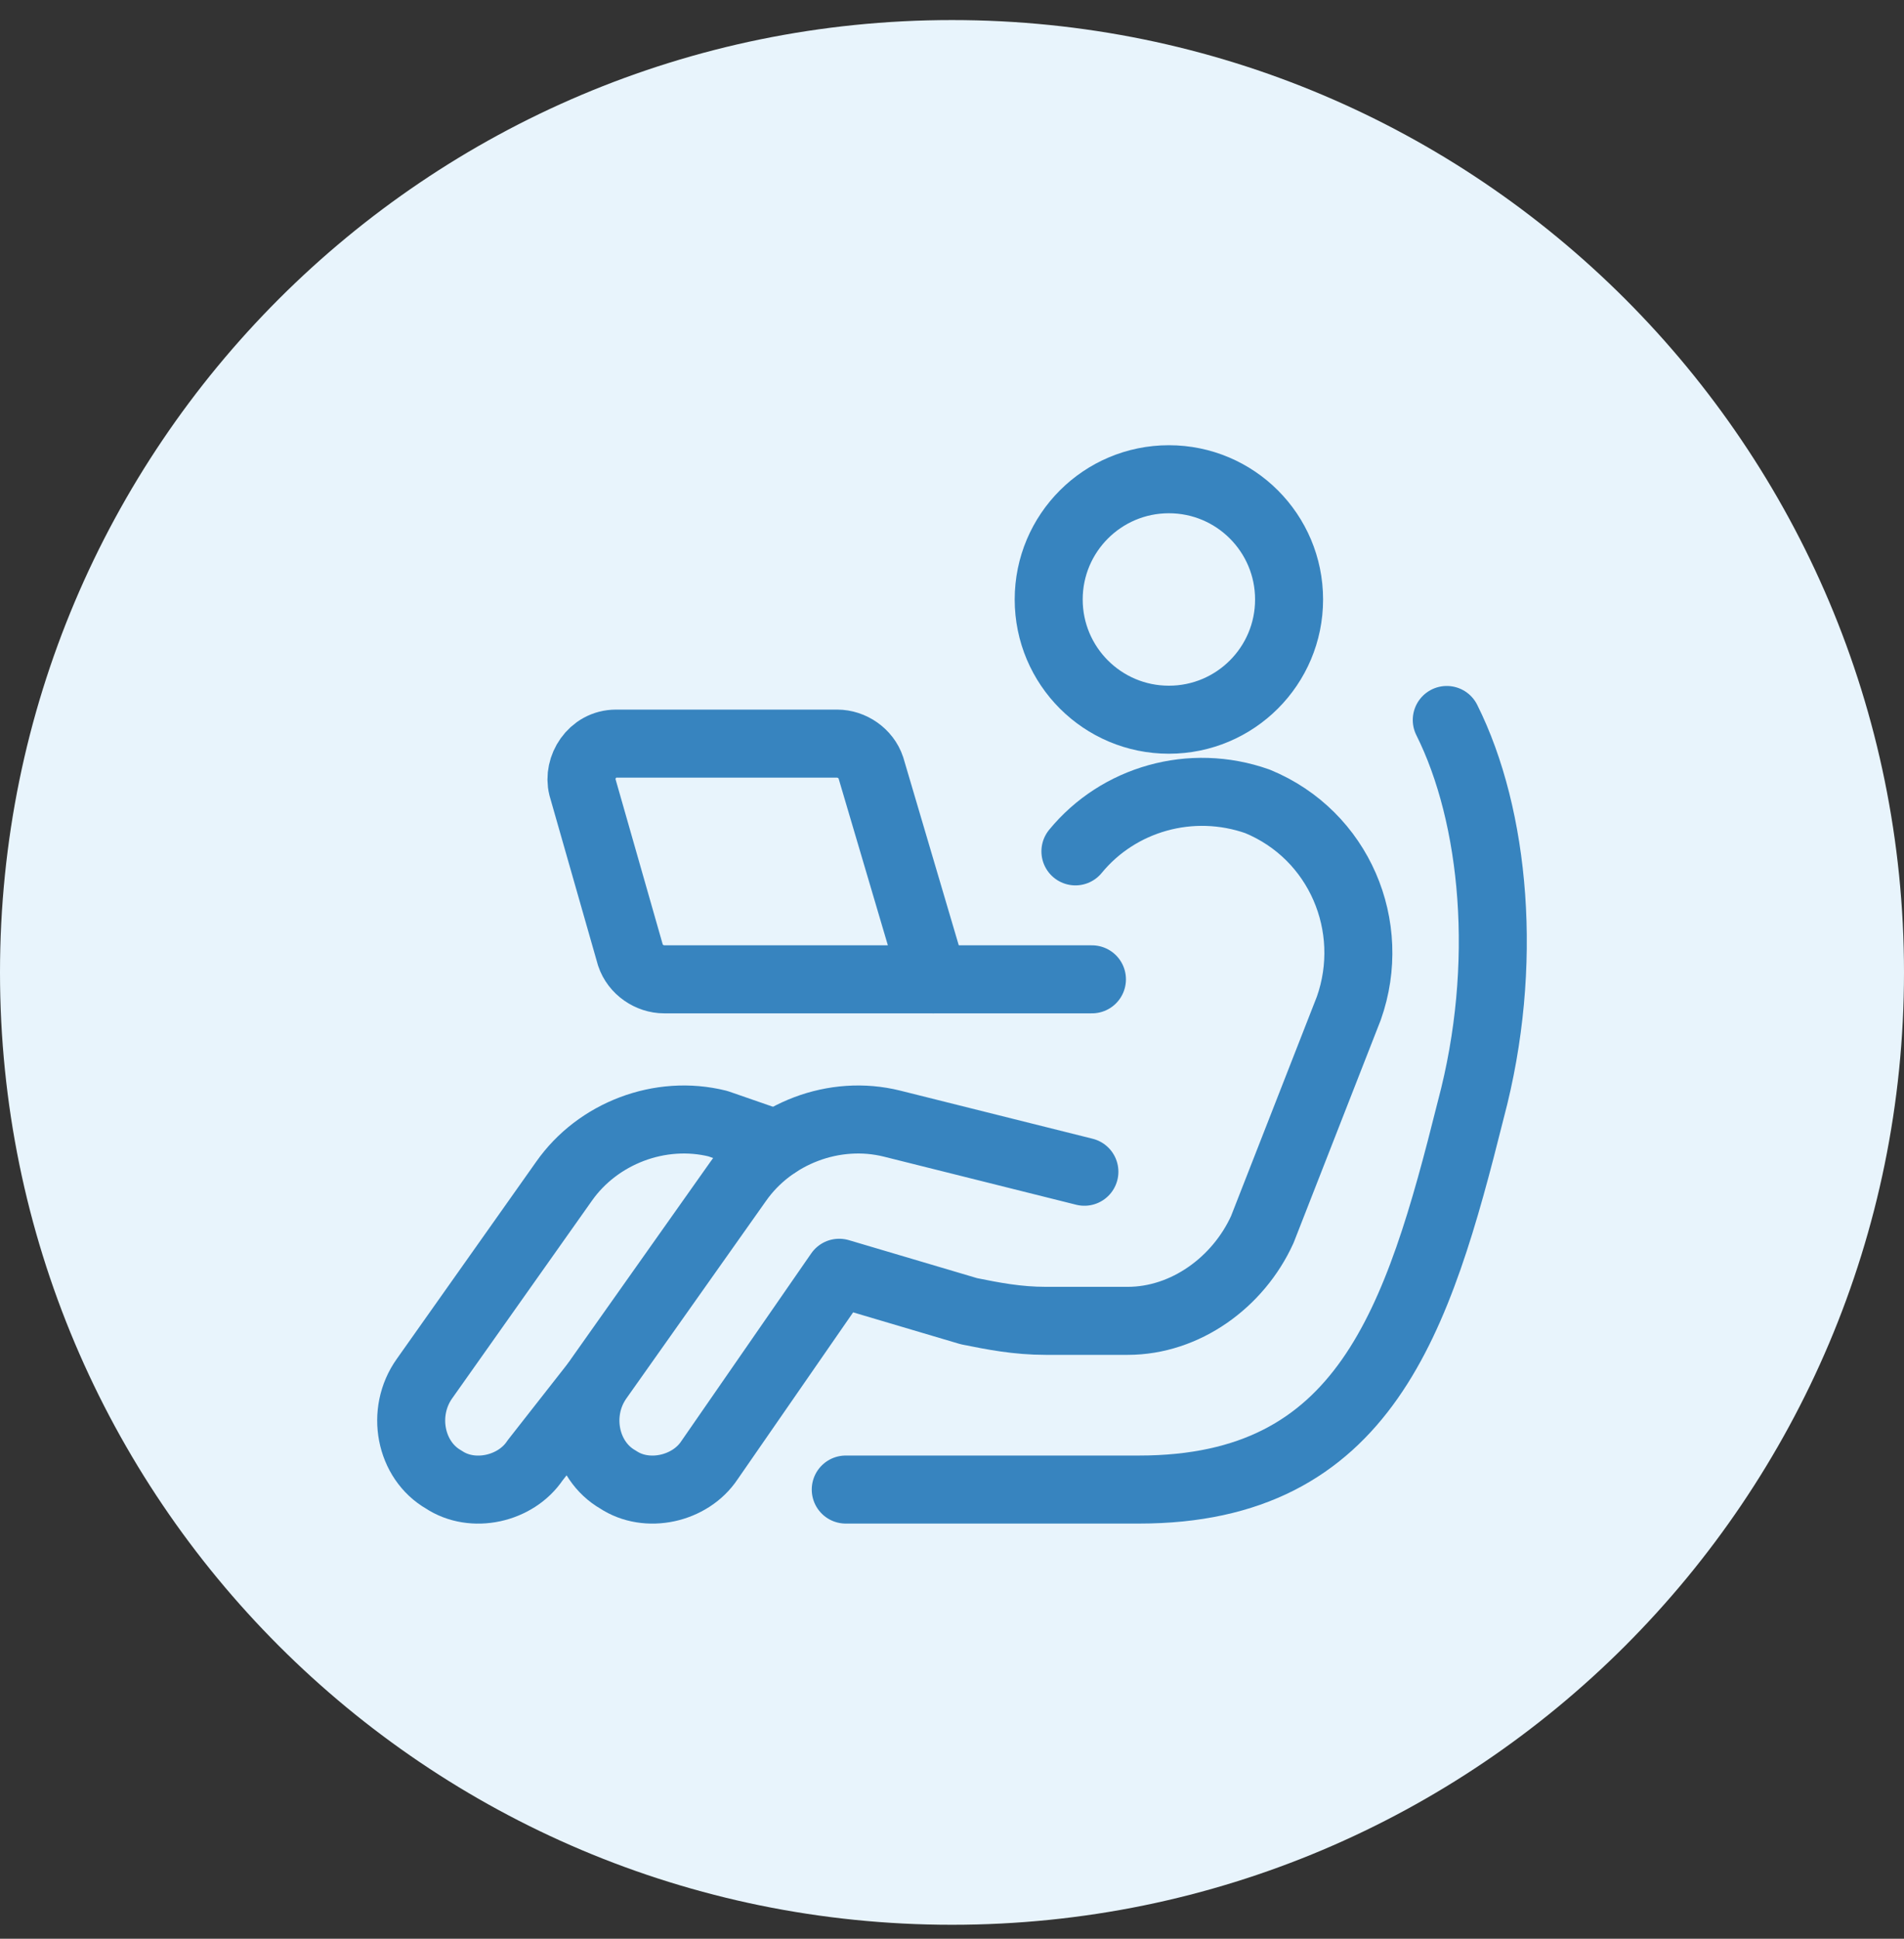
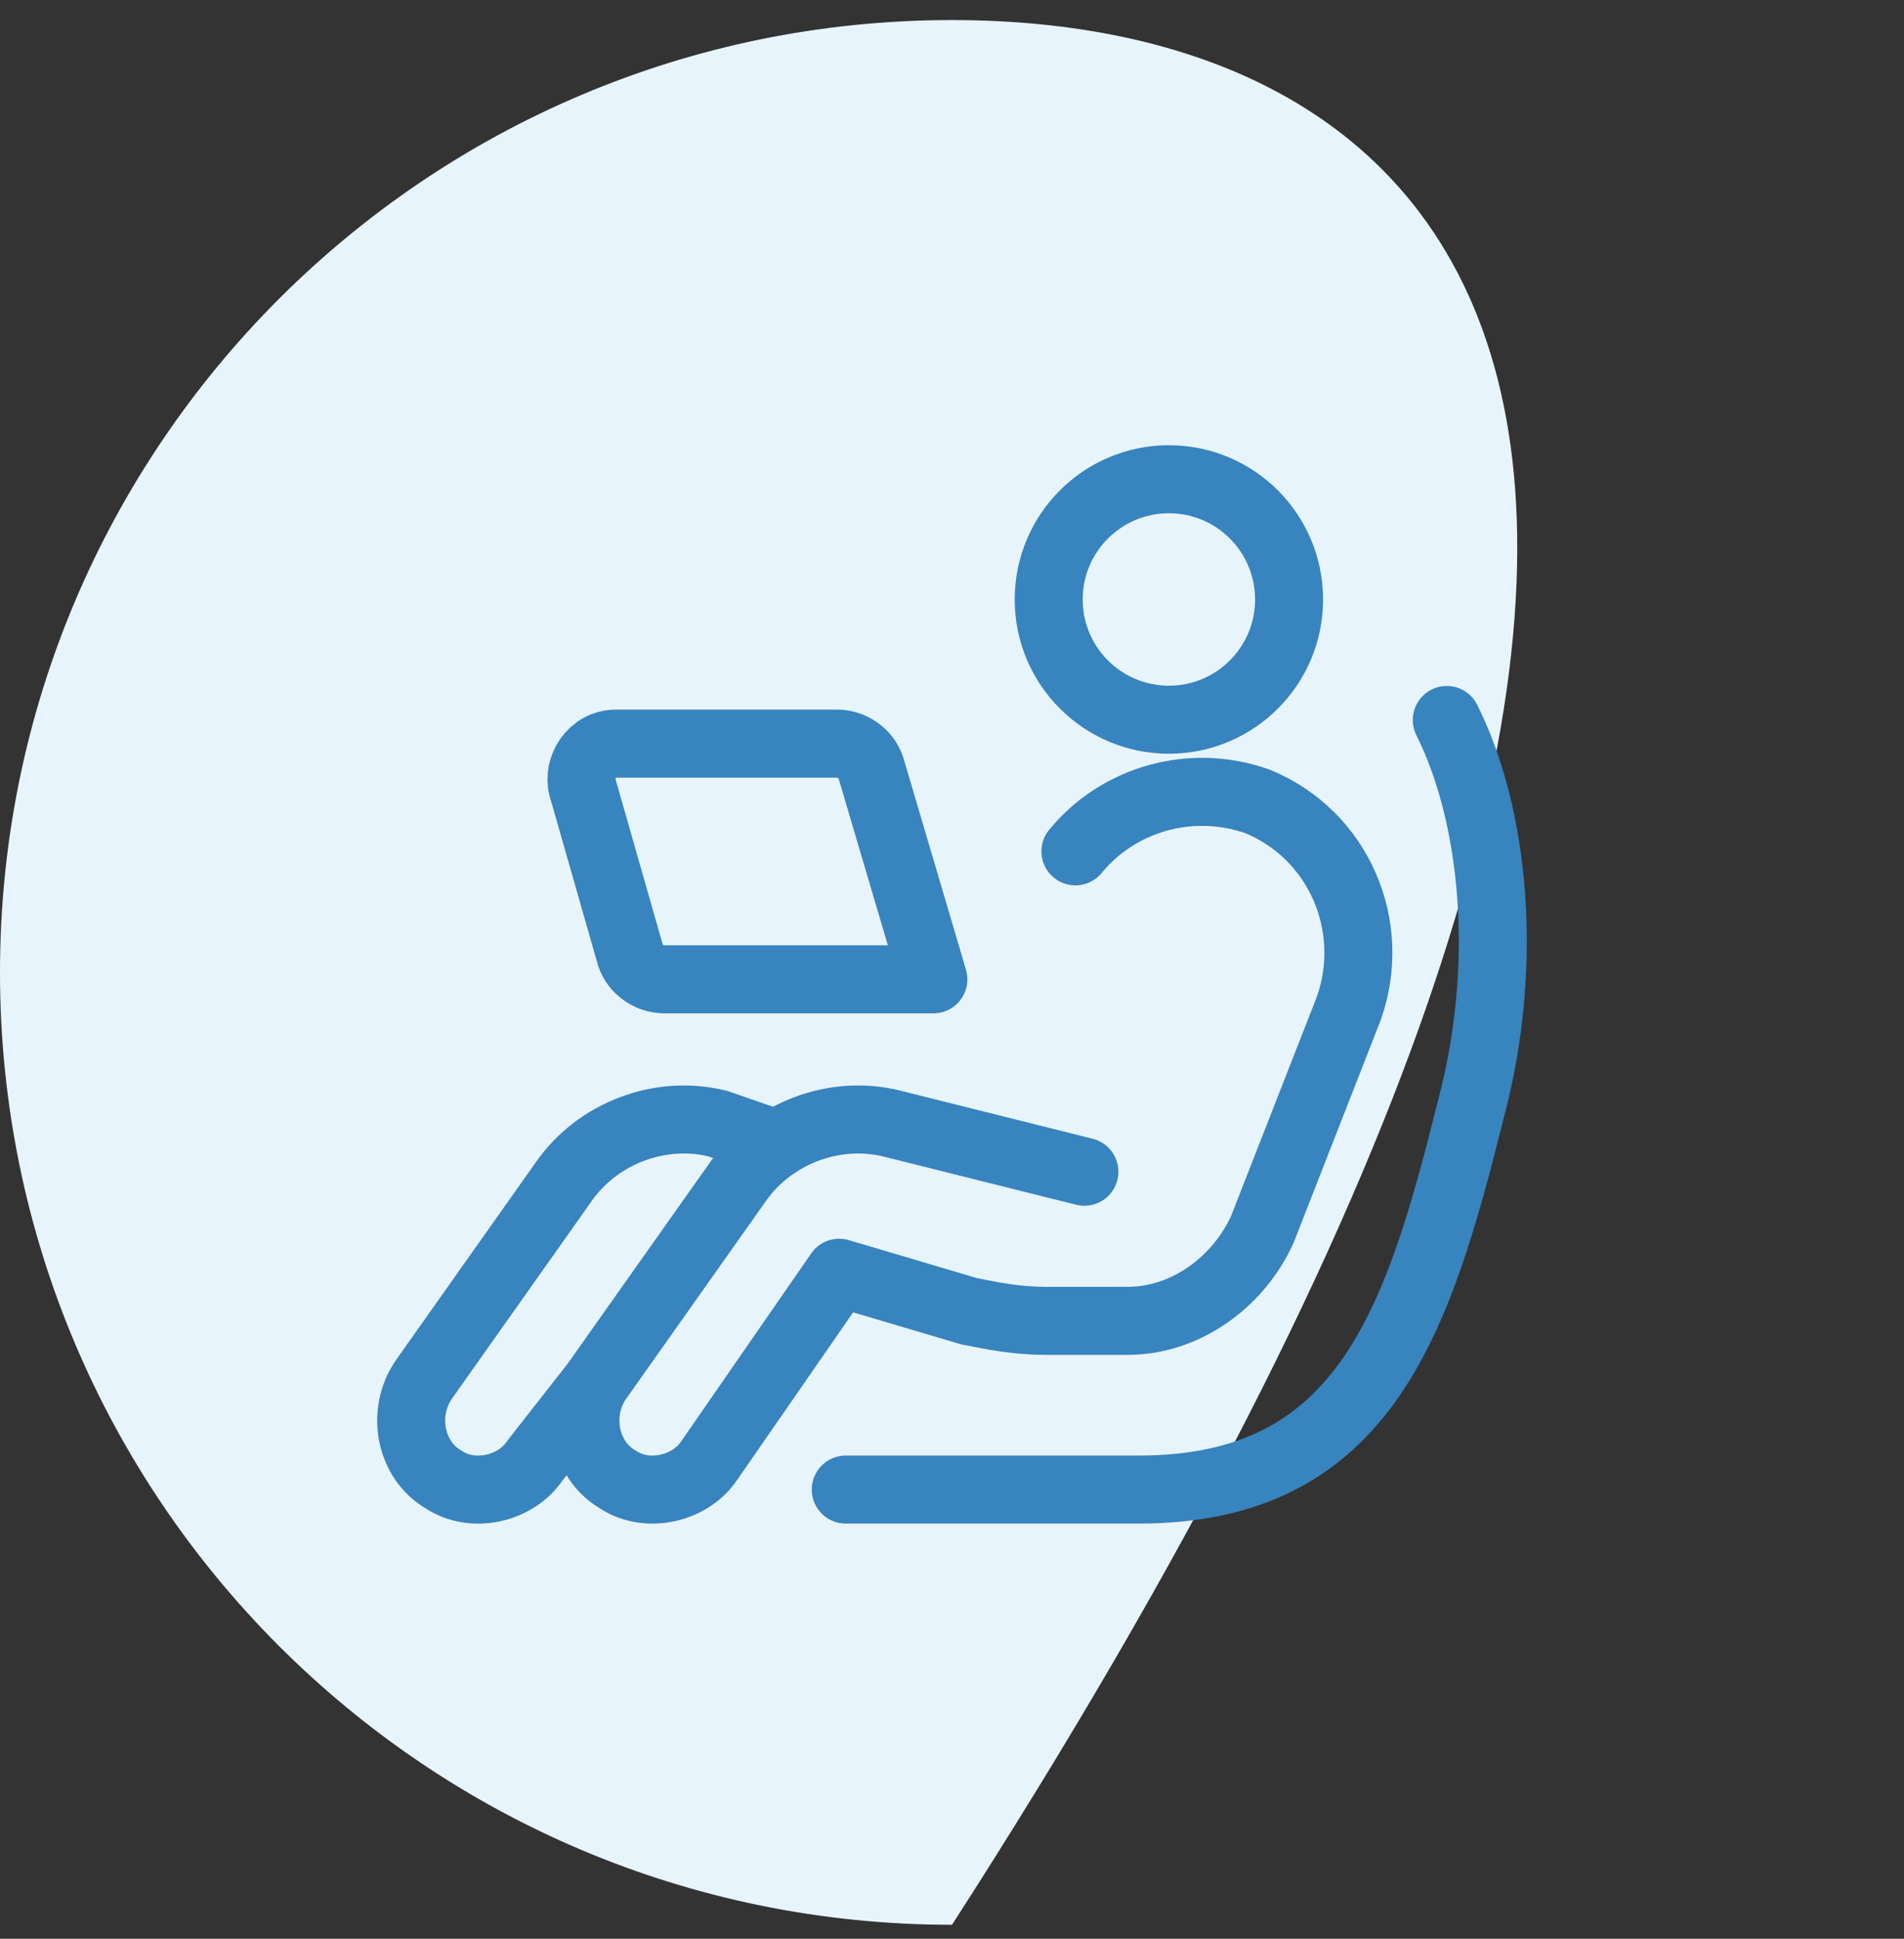
<svg xmlns="http://www.w3.org/2000/svg" width="56" height="57" viewBox="0 0 56 57" fill="none">
  <rect x="0" y="0" width="56" height="57" fill="#333333" stroke="none" />
-   <path d="M28 56.59C43.464 56.59 56 44.054 56 28.59C56 13.126 43.464 0.59 28 0.59C12.536 0.59 0 13.126 0 28.59C0 44.054 12.536 56.59 28 56.59Z" fill="#E8F4FC" />
+   <path d="M28 56.59C56 13.126 43.464 0.59 28 0.59C12.536 0.59 0 13.126 0 28.59C0 44.054 12.536 56.59 28 56.59Z" fill="#E8F4FC" />
  <path d="M34.379 21.16C36.332 21.16 37.914 19.578 37.914 17.625C37.914 15.673 36.332 14.09 34.379 14.09C32.427 14.09 30.844 15.673 30.844 17.625C30.844 19.578 32.427 21.16 34.379 21.16Z" stroke="#3784BF" stroke-width="2" stroke-miterlimit="10" stroke-linecap="round" stroke-linejoin="round" />
  <path d="M27.452 28.793H19.533C19.108 28.793 18.684 28.51 18.543 28.085L17.129 23.136C16.987 22.57 17.412 21.863 18.119 21.863H24.624C25.048 21.863 25.472 22.146 25.613 22.57L27.452 28.793Z" stroke="#3784BF" stroke-width="2" stroke-miterlimit="10" stroke-linecap="round" stroke-linejoin="round" />
-   <path d="M32.116 28.793H27.449" stroke="#3784BF" stroke-width="2" stroke-miterlimit="10" stroke-linecap="round" stroke-linejoin="round" />
  <path d="M42.552 21.168C43.966 23.996 44.39 28.38 43.259 32.623C41.703 38.845 40.148 43.794 33.501 43.794H24.875" stroke="#3784BF" stroke-width="2" stroke-miterlimit="10" stroke-linecap="round" stroke-linejoin="round" />
  <path d="M31.894 34.45L26.238 33.036C24.541 32.612 22.702 33.319 21.712 34.733L17.611 40.531C16.904 41.521 17.187 42.935 18.177 43.501C19.026 44.066 20.298 43.784 20.864 42.935L24.682 37.42L28.5 38.551C29.207 38.693 29.915 38.834 30.763 38.834H33.167C34.864 38.834 36.42 37.703 37.127 36.147L39.672 29.642C40.521 27.238 39.389 24.551 36.985 23.561C35.033 22.872 32.895 23.489 31.63 25.031" stroke="#3784BF" stroke-width="2" stroke-miterlimit="10" stroke-linecap="round" stroke-linejoin="round" />
  <path d="M22.843 33.636L21.113 33.036C19.416 32.612 17.577 33.319 16.587 34.733L12.486 40.531C11.78 41.521 12.062 42.935 13.052 43.501C13.901 44.067 15.173 43.784 15.739 42.935L17.486 40.707" stroke="#3784BF" stroke-width="2" stroke-miterlimit="10" stroke-linecap="round" stroke-linejoin="round" />
</svg>